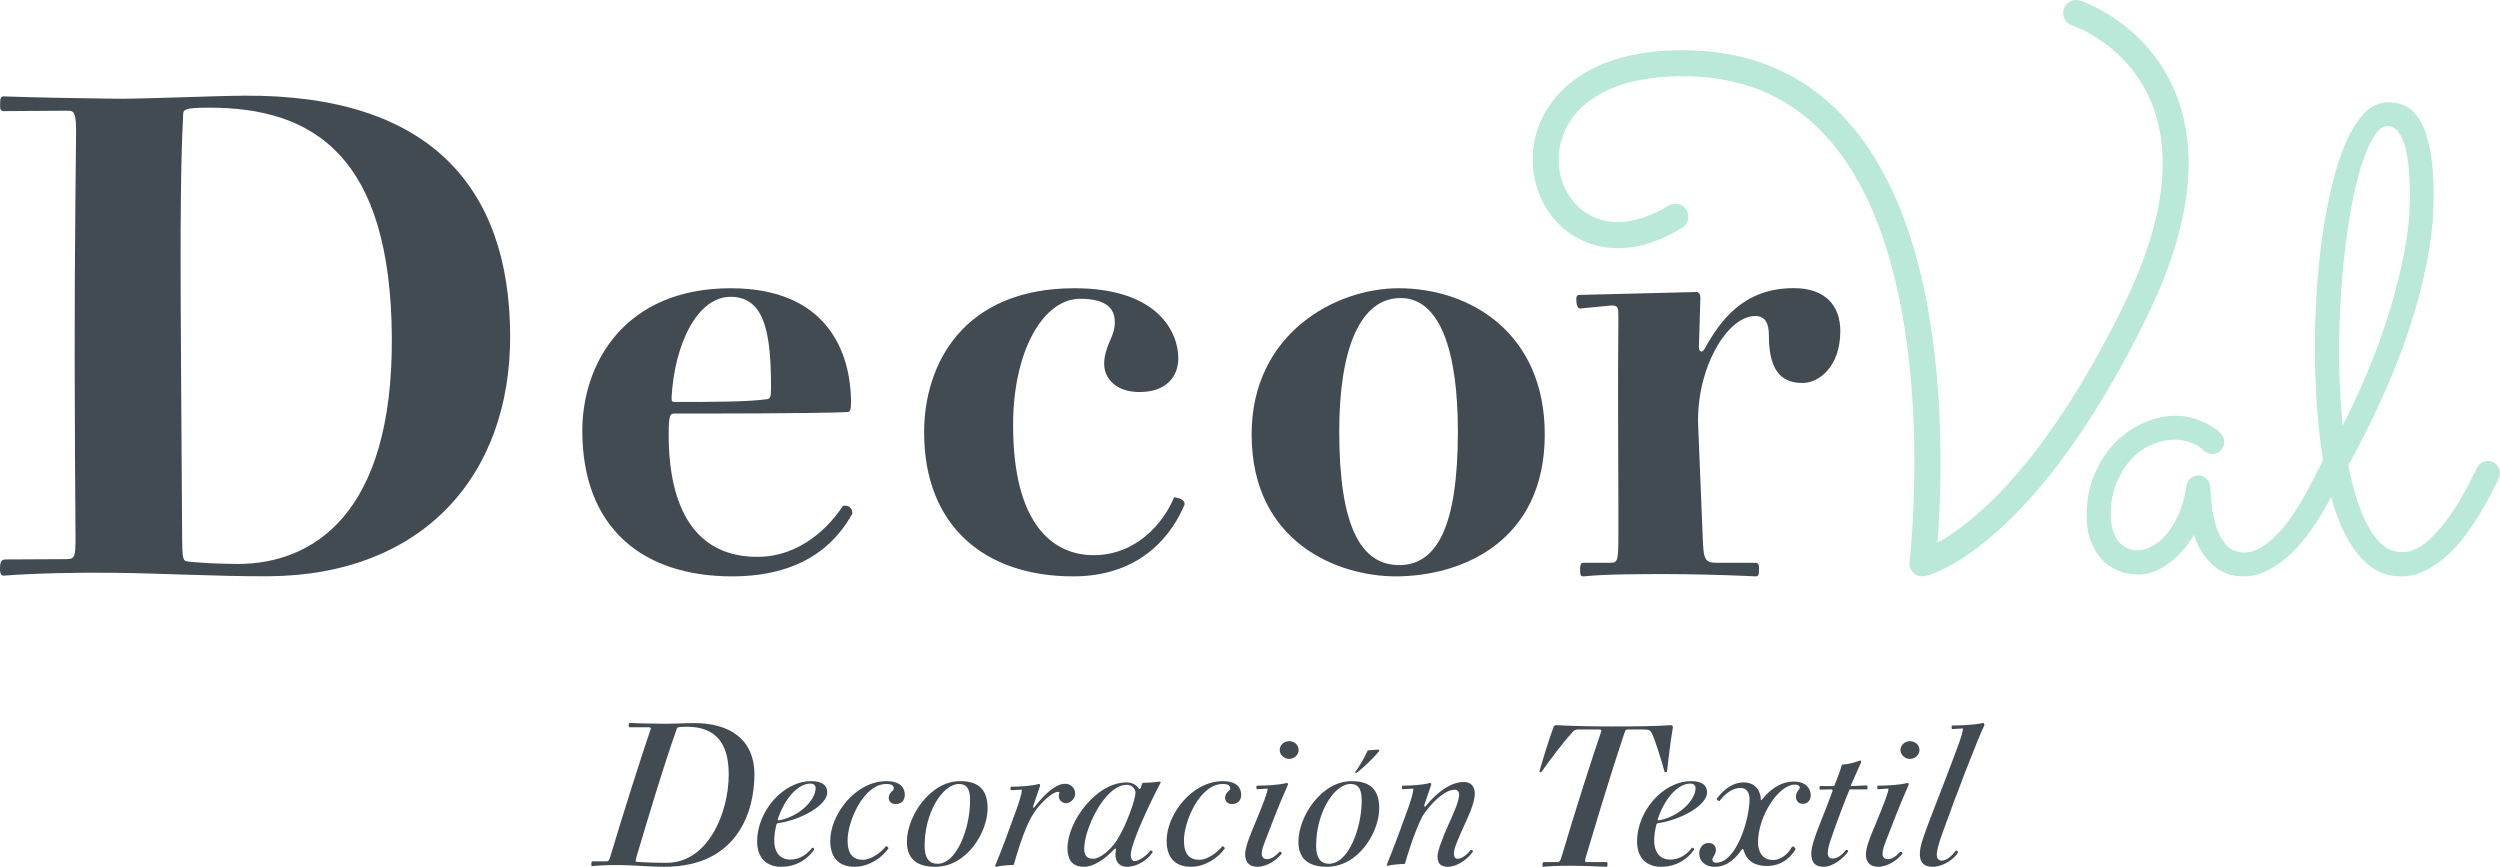
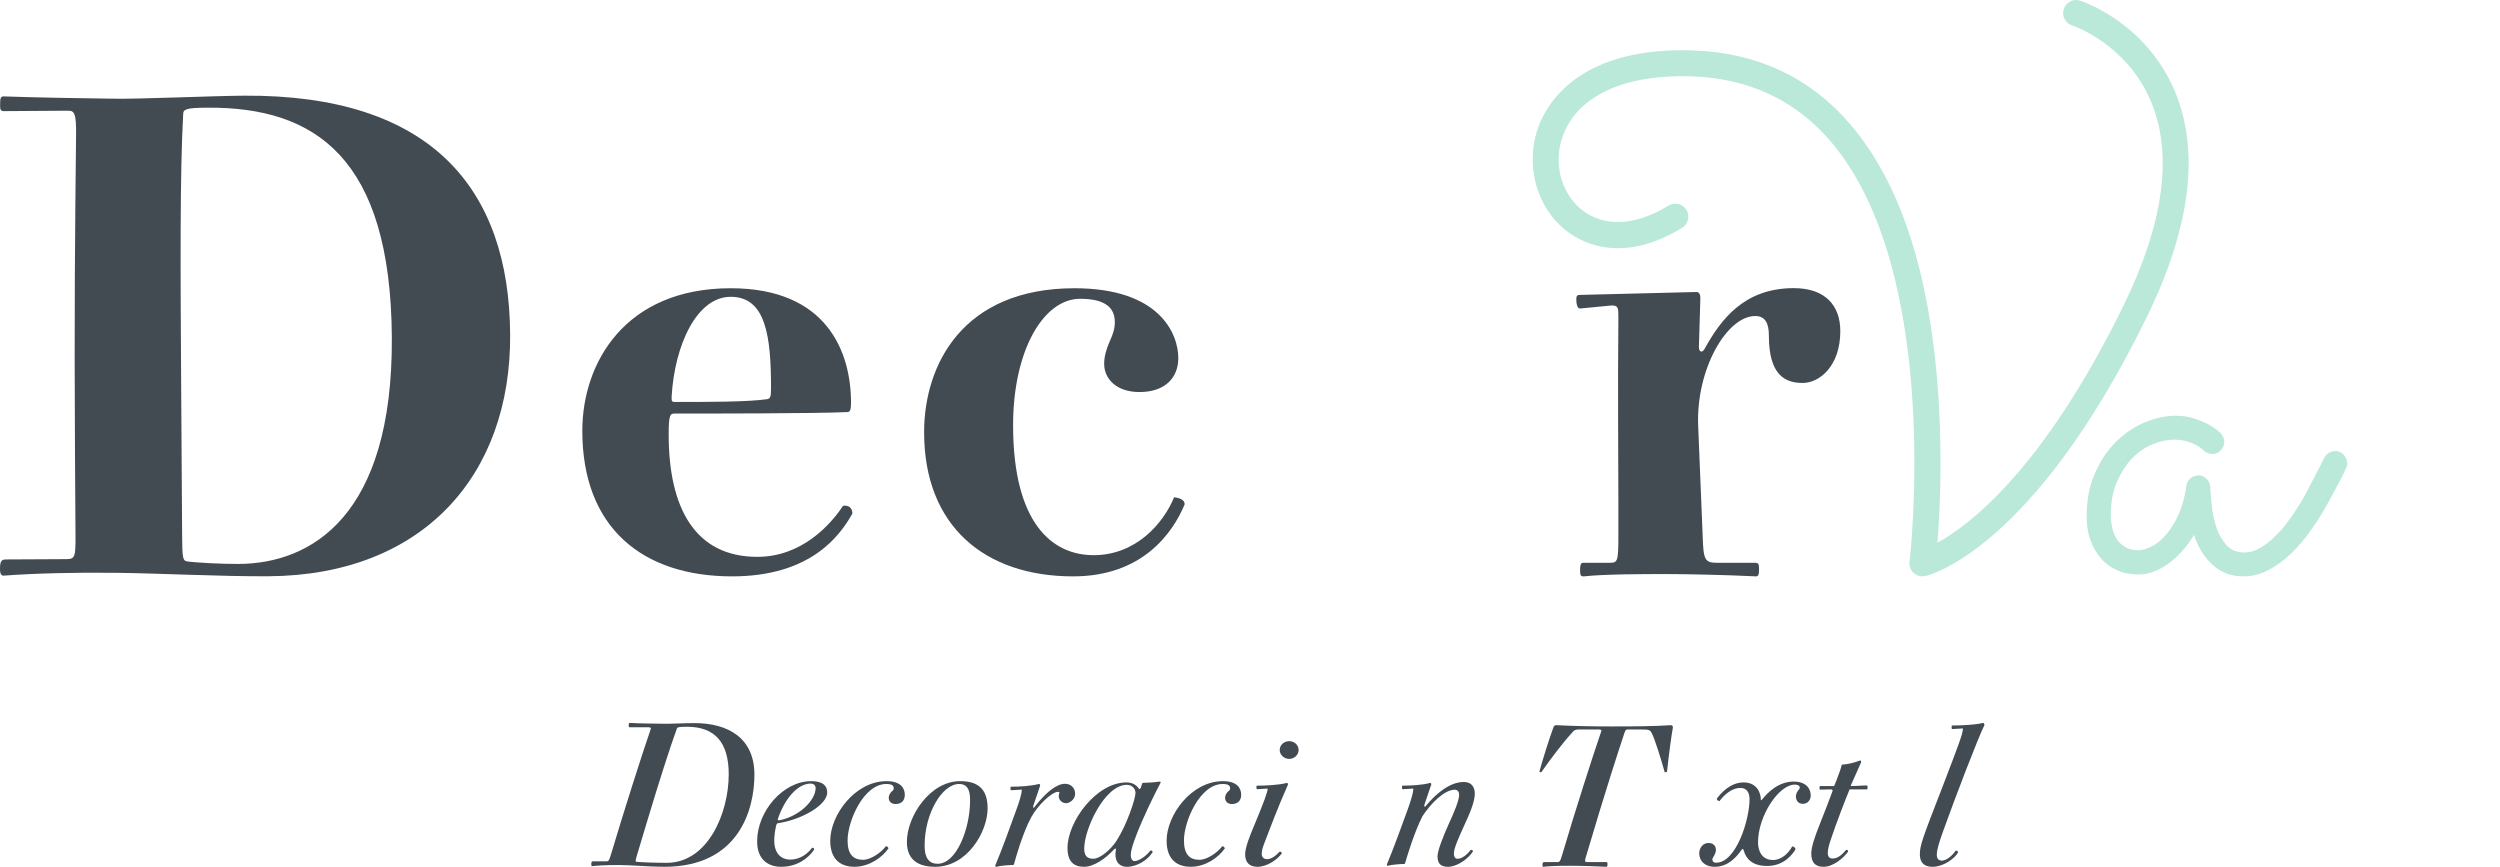
<svg xmlns="http://www.w3.org/2000/svg" xml:space="preserve" width="54.205mm" height="18.794mm" version="1.1" style="shape-rendering:geometricPrecision; text-rendering:geometricPrecision; image-rendering:optimizeQuality; fill-rule:evenodd; clip-rule:evenodd" viewBox="0 0 23939 8300">
  <defs>
    <style type="text/css">
   
    .fil1 {fill:#BAE8D9;fill-rule:nonzero}
    .fil0 {fill:#424A52;fill-rule:nonzero}
   
  </style>
  </defs>
  <g id="Capa_x0020_1">
    <g id="_2057861580656">
      <path class="fil0" d="M1754 1095c-32,578 -26,1514 -19,2640l9 1401c1,204 8,232 43,239 85,13 338,26 500,25 690,-4 1476,-453 1465,-2170 -11,-1718 -732,-2206 -1766,-2199 -204,1 -233,15 -232,64zm583 -179c1788,-11 2539,885 2548,2286 9,1358 -844,2307 -2315,2316 -437,3 -1070,-29 -1458,-33 -380,-5 -788,5 -1076,27 -22,1 -36,-13 -36,-63 -1,-84 21,-91 56,-92l577 -3c84,-1 91,-15 90,-226l-5 -788c-8,-1316 1,-2161 10,-3013 5,-253 -16,-267 -80,-267l-612 4c-28,0 -35,-14 -35,-49 -1,-78 6,-92 34,-92 345,12 704,17 1056,22 225,5 950,-27 1246,-29z" />
      <path class="fil0" d="M6465 3849c311,0 704,0 883,-27 28,-7 35,-21 35,-104 0,-496 -48,-876 -386,-876 -325,0 -538,462 -566,959 0,41 0,48 34,48zm787 1483c427,0 703,-310 821,-489 55,-7 89,20 89,75 -124,221 -407,601 -1152,601 -855,0 -1434,-463 -1434,-1394 0,-648 407,-1365 1421,-1365 924,0 1152,613 1152,1096 0,83 -14,90 -42,90 -283,14 -1338,14 -1648,14 -42,0 -56,13 -56,200 0,710 256,1172 849,1172z" />
      <path class="fil0" d="M10911 3754c-216,0 -338,-122 -338,-271 0,-68 21,-142 54,-216 34,-75 48,-122 48,-183 0,-135 -88,-223 -332,-223 -351,0 -642,494 -642,1210 0,947 379,1245 771,1245 406,0 669,-305 771,-555 47,7 101,21 101,68 -115,277 -406,690 -1068,690 -846,0 -1427,-481 -1427,-1380 0,-649 372,-1379 1440,-1379 819,0 994,439 994,669 0,183 -121,325 -372,325z" />
-       <path class="fil0" d="M12824 4132c0,913 209,1279 574,1279 359,0 562,-366 562,-1279 0,-784 -176,-1278 -548,-1278 -392,0 -588,494 -588,1278zm-839 27c0,-967 805,-1399 1407,-1399 690,0 1400,432 1400,1399 0,1035 -805,1360 -1427,1360 -555,0 -1380,-325 -1380,-1360z" />
      <path class="fil0" d="M16246 2796c22,0 36,21 36,57l-14 468c0,58 36,58 57,15 152,-274 375,-577 851,-577 309,0 446,173 446,411 0,339 -202,497 -360,497 -173,0 -324,-79 -324,-454 0,-108 -29,-187 -130,-187 -274,0 -569,512 -547,1052l43 1052c7,237 21,259 144,259l360 0c29,0 36,14 36,58 0,57 -7,72 -29,72 -302,-15 -677,-22 -864,-22 -209,0 -584,0 -785,22 -22,0 -36,0 -36,-58 0,-50 7,-72 28,-72l253 0c79,0 86,-7 86,-267l0 -273c0,-461 -7,-1139 0,-1801 0,-101 0,-123 -65,-123l-302 29c-15,0 -36,-14 -36,-94 0,-29 14,-36 28,-36l1124 -28z" />
      <path class="fil1" d="M22467 4480c-8,17 -25,51 -50,103 -26,52 -131,246 -171,313 -40,68 -86,138 -139,211 -53,73 -112,140 -177,201 -65,61 -135,112 -210,151 -76,40 -155,60 -238,60 -118,0 -217,-38 -298,-113 -80,-75 -139,-170 -175,-284 -69,116 -152,208 -247,276 -96,69 -191,103 -287,103 -75,0 -144,-14 -205,-42 -61,-27 -113,-66 -155,-116 -43,-49 -76,-108 -99,-175 -24,-67 -35,-140 -35,-220 0,-158 26,-298 81,-419 53,-121 122,-222 205,-304 84,-81 176,-142 276,-183 101,-41 198,-61 292,-61 63,0 121,9 174,26 53,17 98,36 136,56 37,21 66,40 87,57 20,17 31,27 33,29 22,26 34,54 34,82 0,31 -12,58 -34,81 -22,24 -49,35 -79,35 -33,0 -60,-11 -83,-33 -4,-4 -13,-12 -27,-23 -14,-11 -34,-23 -58,-35 -24,-12 -53,-23 -87,-32 -34,-9 -72,-14 -114,-14 -63,0 -131,14 -202,43 -71,28 -136,72 -195,132 -59,60 -108,136 -148,226 -40,91 -60,198 -60,322 0,39 5,78 13,118 8,39 22,75 42,108 21,32 48,59 83,79 34,21 77,31 128,31 37,0 79,-13 126,-37 48,-24 94,-62 138,-113 44,-51 83,-115 119,-192 35,-77 60,-169 75,-275 4,-28 17,-52 39,-71 23,-20 49,-29 80,-29 28,0 53,11 74,33 22,23 33,48 35,77 2,38 6,93 13,163 6,70 20,140 41,209 21,69 53,129 96,180 43,51 102,76 177,76 49,0 97,-13 145,-40 48,-26 94,-61 140,-105 46,-44 90,-93 131,-149 42,-56 80,-113 115,-170 34,-57 65,-112 91,-164 27,-53 122,-234 141,-273 10,-22 25,-40 44,-52 19,-12 40,-18 63,-18 34,0 62,12 83,38 22,25 32,52 32,81 0,14 -3,28 -9,42z" />
-       <path class="fil1" d="M22398 3355c0,131 3,256 9,376 6,120 14,235 25,344 85,-164 166,-340 244,-526 77,-186 145,-374 204,-564 59,-191 106,-380 142,-568 36,-188 54,-368 54,-538 0,-240 -20,-412 -59,-516 -38,-104 -90,-156 -155,-156 -43,0 -84,30 -124,89 -39,59 -76,139 -111,241 -35,102 -66,222 -95,360 -28,138 -52,287 -71,445 -20,159 -35,325 -46,498 -11,173 -17,344 -17,515zm1529 1227c-23,47 -51,102 -84,166 -34,64 -72,131 -115,200 -42,69 -90,138 -143,206 -53,68 -110,129 -172,183 -62,54 -129,98 -199,131 -70,34 -145,51 -224,51 -122,0 -227,-38 -314,-113 -88,-76 -162,-174 -223,-296 -61,-122 -110,-261 -148,-417 -38,-155 -67,-314 -87,-476 -20,-161 -34,-319 -41,-471 -7,-153 -11,-288 -11,-406 0,-171 6,-348 17,-531 11,-183 29,-362 53,-537 25,-175 56,-340 94,-497 37,-157 82,-294 134,-412 52,-118 111,-211 178,-281 67,-69 144,-103 229,-103 67,0 128,15 182,47 53,31 99,83 135,154 37,71 65,164 86,278 20,114 30,253 30,418 0,203 -21,413 -64,630 -42,216 -100,434 -174,654 -73,220 -159,439 -259,658 -100,218 -207,431 -320,639 50,258 119,461 204,609 86,147 188,221 308,221 82,0 160,-32 235,-96 75,-64 145,-140 208,-228 63,-87 118,-176 166,-267 48,-90 85,-163 111,-218 10,-20 25,-36 43,-47 18,-11 39,-17 61,-17 35,0 63,12 84,37 21,24 32,52 32,82 0,12 -4,29 -12,49z" />
      <path class="fil0" d="M6481 6978c-63,171 -177,529 -278,866l-101 336c-19,63 -19,70 -8,72 31,4 164,10 290,10 394,0 594,-475 594,-848 0,-299 -127,-455 -400,-455 -82,0 -93,5 -97,19zm-811 1316c-6,0 -8,-4 -8,-19 0,-17 4,-27 13,-27l128 0c25,0 29,-5 48,-68 127,-425 295,-951 381,-1202 0,-12 -6,-14 -25,-14l-177 0c-8,0 -10,-5 -10,-15 0,-15 2,-27 10,-27 82,6 198,6 316,8 67,2 215,-6 303,-6 329,0 575,147 575,494 0,326 -143,882 -863,882 -137,0 -320,-17 -436,-17 -128,0 -208,5 -255,11z" />
      <path class="fil0" d="M7467 7854c203,-43 343,-201 343,-307 0,-34 -27,-44 -47,-44 -130,0 -255,156 -316,344 0,7 6,9 20,7zm-53 194c0,122 63,183 154,183 92,0 165,-55 209,-114 12,0 19,6 19,18 -57,86 -165,165 -317,165 -107,0 -229,-55 -229,-244 0,-288 249,-576 517,-576 51,0 154,8 154,108 0,124 -253,263 -468,294 -14,2 -16,8 -20,20 -13,55 -19,104 -19,146z" />
      <path class="fil0" d="M8576 7699c-44,0 -66,-28 -66,-58 0,-17 6,-35 20,-53 14,-16 28,-20 28,-37 0,-24 -10,-44 -71,-44 -217,0 -371,355 -371,541 0,136 57,185 148,185 73,0 172,-67 219,-130 12,0 20,8 25,20 -59,87 -185,177 -327,177 -112,0 -231,-53 -231,-250 0,-245 237,-570 539,-570 138,0 175,69 175,130 0,59 -35,89 -88,89z" />
      <path class="fil0" d="M8854 8093c0,53 2,178 124,178 185,0 311,-344 311,-602 0,-61 -3,-162 -104,-162 -166,0 -331,286 -331,586zm-170 -31c0,-245 221,-582 509,-582 150,0 264,55 264,260 0,227 -197,560 -501,560 -126,0 -272,-39 -272,-238z" />
      <path class="fil0" d="M9875 7825c-83,152 -152,400 -163,442 -2,13 -6,16 -16,16 -24,0 -113,5 -156,17 -6,0 -10,-2 -10,-12 63,-151 146,-376 205,-542 30,-83 50,-152 50,-185l-101 6c-8,0 -8,-4 -8,-16 0,-16 0,-18 8,-18 81,0 187,-6 264,-26 8,0 12,6 12,16l-67 197c-2,16 6,22 16,4 100,-130 207,-219 288,-219 63,0 98,46 98,95 0,59 -57,91 -86,91 -40,0 -71,-32 -71,-67 0,-10 2,-20 5,-28 4,-8 2,-14 -11,-14 -61,0 -196,130 -257,243z" />
      <path class="fil0" d="M10790 7515c-213,0 -408,426 -408,610 0,61 20,98 87,98 65,0 170,-90 223,-173 100,-156 181,-403 181,-458 0,-35 -29,-77 -83,-77zm160 -19c24,0 103,-4 154,-12 6,0 10,2 10,10 -85,159 -286,577 -286,690 0,45 16,61 37,61 38,0 107,-43 150,-100 14,-4 22,3 22,15 -41,67 -142,140 -245,140 -82,0 -126,-61 -106,-167 2,-8 -6,-12 -20,2 -77,84 -191,165 -284,165 -98,0 -160,-47 -160,-181 0,-249 273,-627 565,-627 53,0 94,23 118,59 8,12 18,4 29,-40 2,-11 6,-15 16,-15z" />
      <path class="fil0" d="M11796 7699c-43,0 -65,-28 -65,-58 0,-17 6,-35 20,-53 14,-16 28,-20 28,-37 0,-24 -10,-44 -71,-44 -217,0 -371,355 -371,541 0,136 57,185 148,185 73,0 171,-67 219,-130 11,0 19,8 25,20 -59,87 -185,177 -327,177 -113,0 -231,-53 -231,-250 0,-245 237,-570 539,-570 138,0 175,69 175,130 0,59 -35,89 -89,89z" />
      <path class="fil0" d="M12435 7182c0,45 -41,85 -90,85 -50,0 -91,-40 -91,-85 0,-48 41,-85 91,-85 49,0 90,37 90,85zm-323 878c-26,67 -30,86 -30,120 0,27 20,47 50,47 37,0 78,-25 120,-71 12,-2 22,4 22,16 -46,63 -144,128 -233,128 -81,0 -118,-47 -118,-118 0,-67 43,-174 90,-286 93,-223 126,-316 126,-345l-100 6c-6,0 -8,-4 -8,-16 0,-16 0,-18 8,-18 81,0 209,-6 282,-26 8,0 12,6 12,16 -101,227 -180,440 -221,547z" />
-       <path class="fil0" d="M13108 7184l87 -6c10,0 12,2 12,12 -54,71 -178,185 -221,213 -8,0 -10,-8 -8,-12 27,-34 86,-132 114,-195 2,-8 8,-12 16,-12zm-505 909c0,53 2,178 124,178 186,0 312,-344 312,-602 0,-61 -4,-162 -105,-162 -165,0 -331,286 -331,586zm-170 -32c0,-244 221,-581 509,-581 150,0 265,55 265,260 0,227 -198,560 -501,560 -127,0 -273,-39 -273,-239z" />
      <path class="fil0" d="M13457 8257c-2,14 -6,16 -14,16 -25,0 -110,5 -154,17 -6,0 -9,-2 -9,-12 63,-151 145,-376 205,-542 29,-83 49,-152 49,-185l-101 6c-8,0 -8,-4 -8,-16 0,-16 0,-18 8,-18 81,0 188,-6 261,-26 8,0 11,6 11,16l-67 197c0,16 6,22 18,4 99,-120 231,-226 359,-226 93,0 107,71 107,110 0,83 -52,199 -103,310 -49,108 -97,213 -97,262 0,41 14,53 36,53 37,0 83,-31 124,-84 16,-4 22,4 22,15 -45,69 -150,146 -239,146 -67,0 -100,-29 -100,-100 0,-54 53,-188 104,-302 53,-115 103,-231 103,-288 0,-30 -16,-48 -42,-48 -100,0 -228,131 -309,253 -79,154 -152,400 -164,442z" />
      <path class="fil0" d="M15963 7387c-4,8 -15,10 -23,6 -36,-129 -92,-310 -123,-372 -17,-34 -31,-36 -110,-36l-117 0c-27,0 -27,6 -50,79 -35,104 -160,485 -349,1124 -17,54 -19,67 6,67l183 0c8,0 13,2 13,16 0,23 -5,29 -9,29 -73,-4 -235,-10 -354,-10 -126,0 -206,4 -251,10 -7,0 -9,-4 -9,-18 0,-17 5,-27 13,-27l127 0c25,0 29,-5 48,-67 124,-420 291,-941 376,-1188 0,-13 -6,-15 -31,-15l-183 0c-29,0 -48,4 -71,36 -77,83 -204,249 -289,372 -10,4 -15,0 -19,-6 34,-123 94,-314 131,-414 7,-23 15,-31 36,-29 147,8 347,12 518,12 250,0 418,-2 572,-12 13,0 21,6 21,22 -15,84 -38,252 -56,421z" />
-       <path class="fil0" d="M15893 7854c203,-43 343,-201 343,-307 0,-34 -28,-44 -47,-44 -131,0 -255,156 -316,344 0,7 6,9 20,7zm-53 194c0,122 63,183 153,183 93,0 166,-55 209,-114 12,0 20,6 20,18 -57,86 -165,165 -317,165 -107,0 -229,-55 -229,-244 0,-288 248,-576 517,-576 51,0 153,8 153,108 0,124 -252,263 -467,294 -14,2 -16,8 -20,20 -13,55 -19,104 -19,146z" />
      <path class="fil0" d="M16696 7492c138,0 165,116 165,163 0,12 6,10 14,-2 51,-63 154,-169 300,-169 124,0 164,71 164,134 0,45 -32,79 -75,79 -42,0 -67,-28 -67,-71 0,-24 11,-46 31,-69 16,-20 0,-44 -41,-44 -156,0 -353,302 -353,553 0,67 27,169 144,169 84,0 153,-71 183,-130 16,0 32,12 32,28 -26,43 -107,159 -271,159 -148,0 -203,-73 -224,-146 -4,-19 -14,-23 -24,-5 -46,65 -126,159 -255,159 -98,0 -148,-61 -148,-128 0,-49 32,-100 89,-100 55,0 71,37 71,67 0,23 -12,47 -27,71 -10,13 -14,51 29,51 192,0 320,-412 320,-608 0,-29 -6,-108 -87,-108 -95,0 -168,83 -201,126 -8,0 -24,-8 -26,-22 36,-51 128,-157 257,-157z" />
      <path class="fil0" d="M17731 7527l140 -6c10,0 12,2 12,22 0,12 -2,16 -10,16l-162 0c-33,77 -134,339 -183,489 -18,53 -26,94 -26,120 0,32 14,53 46,53 43,0 86,-29 128,-82 14,-4 21,3 21,15 -41,60 -143,146 -234,146 -81,0 -119,-41 -119,-126 0,-63 30,-152 83,-286 48,-120 83,-211 121,-314 0,-15 -4,-15 -26,-15l-89 2c-10,0 -10,0 -10,-18 0,-12 2,-16 10,-16l130 0 20 -49c32,-81 47,-128 53,-156 61,-4 111,-16 176,-40 6,0 10,6 10,16l-95 213c-6,8 -8,16 4,16z" />
-       <path class="fil0" d="M18380 7182c0,45 -41,85 -91,85 -49,0 -91,-40 -91,-85 0,-48 42,-85 91,-85 50,0 91,37 91,85zm-324 878c-25,67 -29,86 -29,120 0,27 20,47 49,47 38,0 79,-25 120,-71 12,-2 22,4 22,16 -45,63 -144,128 -233,128 -80,0 -118,-47 -118,-118 0,-67 43,-174 91,-286 92,-223 126,-316 126,-345l-101 6c-5,0 -7,-4 -7,-16 0,-16 0,-18 7,-18 81,0 210,-6 283,-26 7,0 11,6 11,16 -100,227 -179,440 -221,547z" />
      <path class="fil0" d="M18605 7523c157,-410 191,-499 191,-548l-101 6c-6,0 -7,-4 -7,-16 0,-16 0,-18 7,-18 81,0 225,-6 294,-25 6,0 10,5 14,19 -61,122 -284,702 -400,1028 -38,106 -57,171 -57,217 0,41 23,55 49,55 37,0 91,-37 132,-95 16,-2 22,4 22,18 -36,61 -142,136 -243,136 -118,0 -122,-86 -122,-122 0,-85 29,-160 221,-655z" />
      <path class="fil1" d="M18408 5519c-30,0 -60,-11 -83,-32 -30,-27 -45,-67 -40,-107 3,-28 322,-2768 -756,-4027 -337,-394 -784,-603 -1327,-622 -641,-22 -1091,183 -1234,562 -97,254 -27,546 171,710 211,175 517,163 839,-35 59,-35 135,-17 171,42 36,58 17,135 -41,171 -595,364 -987,131 -1128,14 -278,-231 -379,-638 -245,-991 87,-229 404,-757 1475,-721 616,20 1124,259 1509,709 485,567 769,1451 844,2627 37,593 11,1104 -11,1378 312,-172 1014,-706 1777,-2261 392,-797 481,-1460 266,-1969 -233,-550 -748,-723 -754,-724 -65,-21 -101,-92 -79,-157 21,-65 91,-101 156,-80 26,8 629,211 906,864 244,579 153,1311 -272,2176 -1088,2217 -2075,2461 -2117,2470 -9,2 -18,3 -27,3z" />
    </g>
  </g>
</svg>